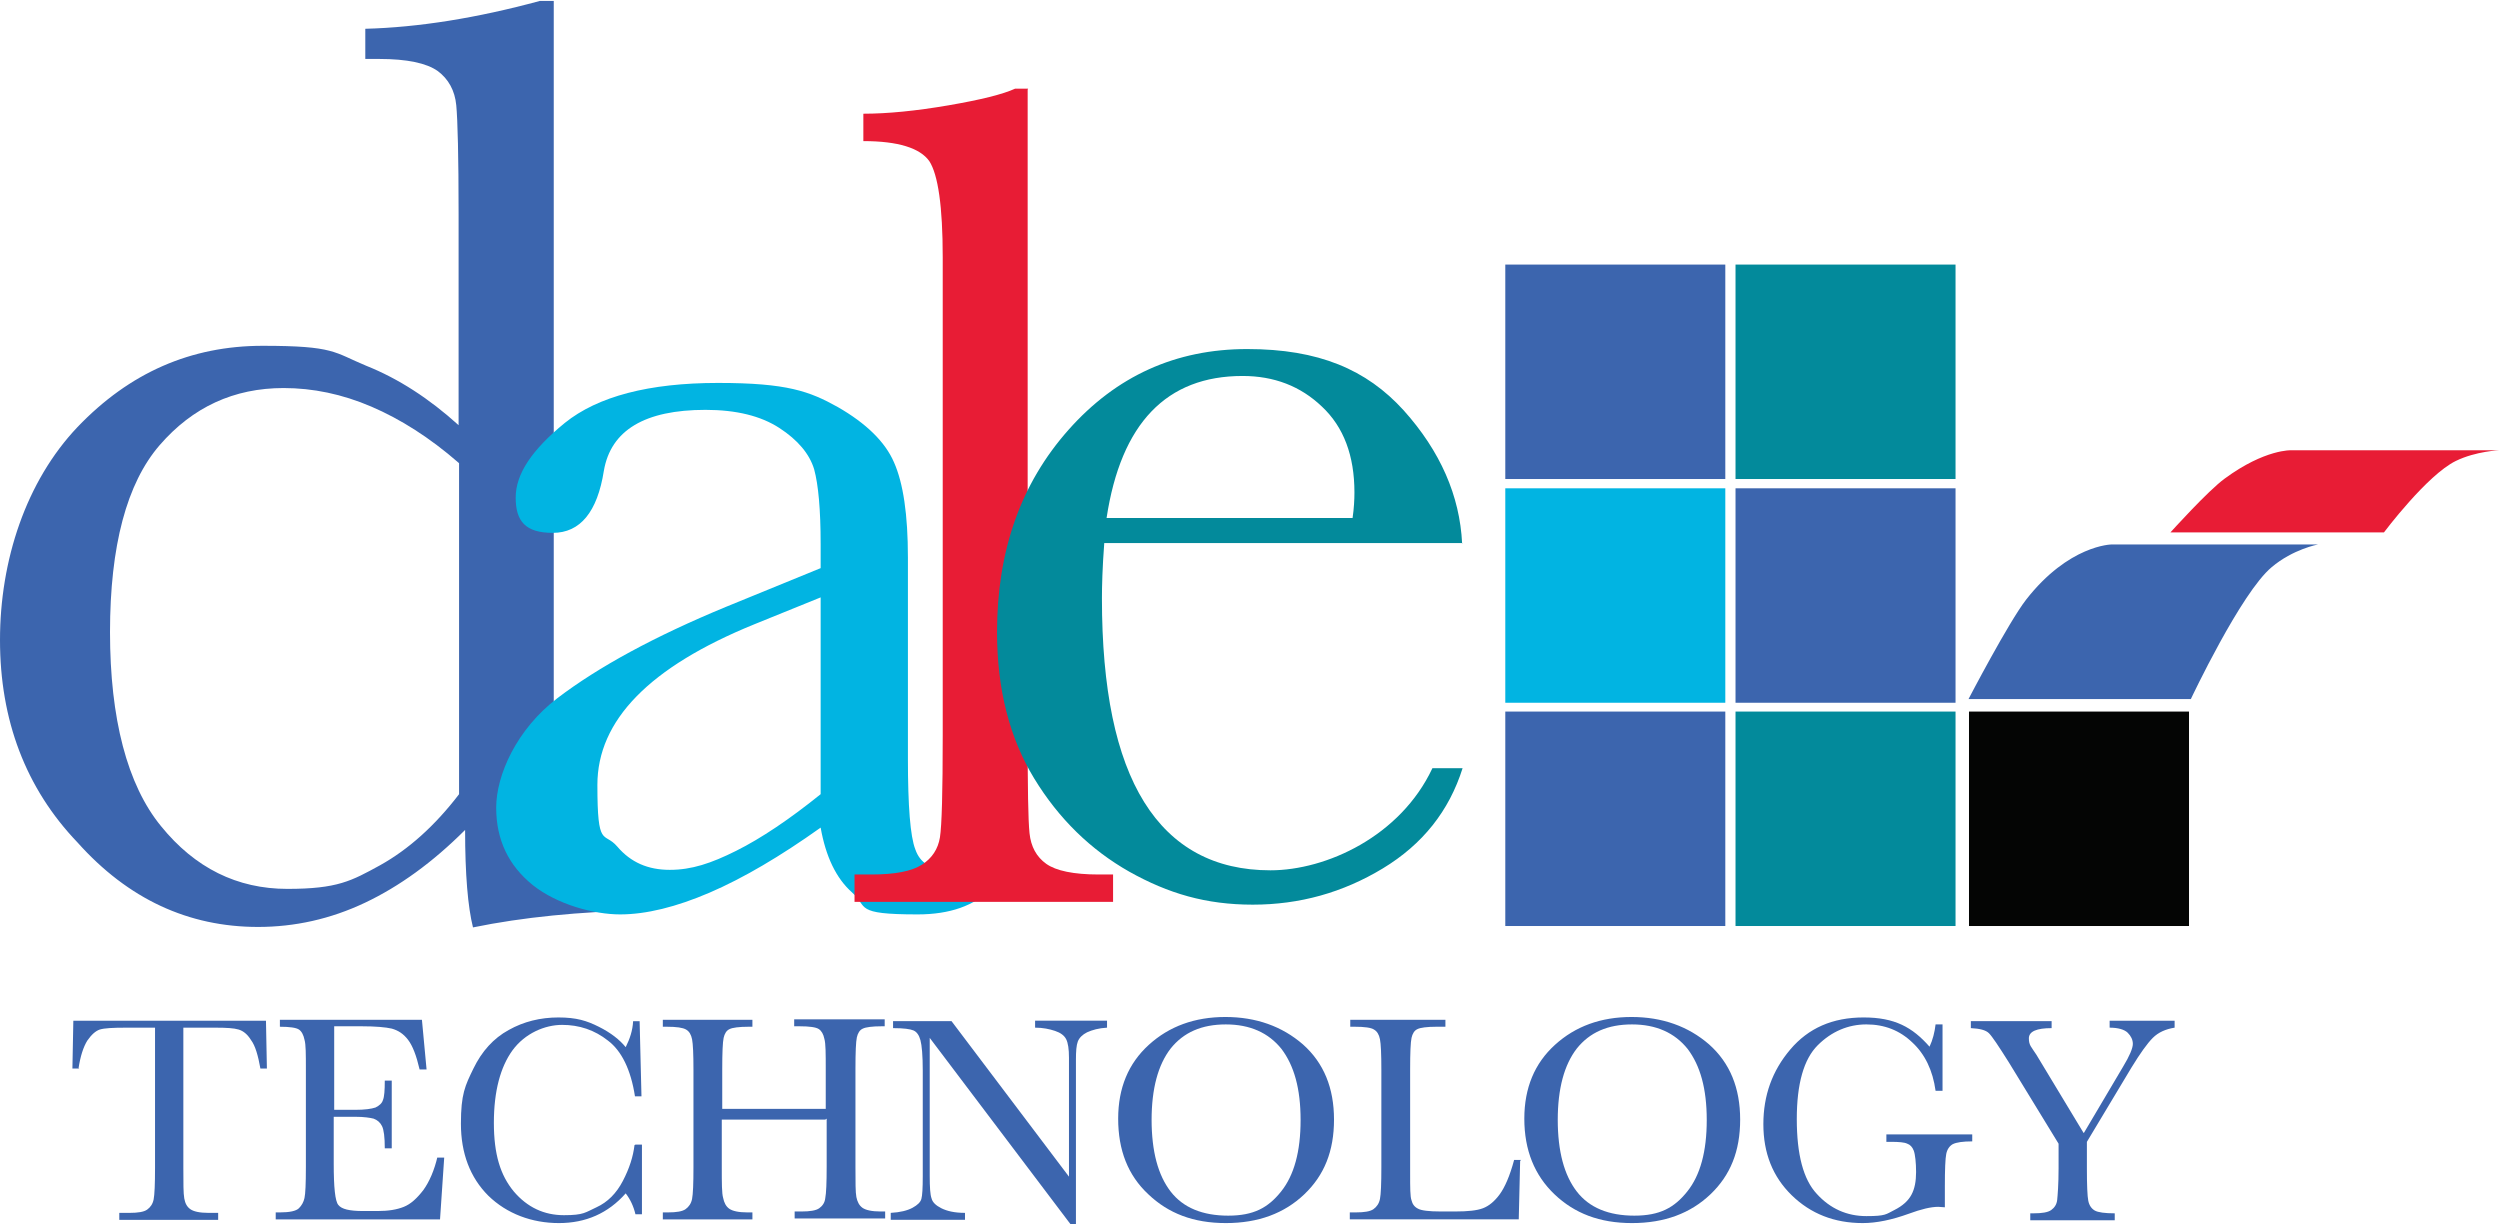
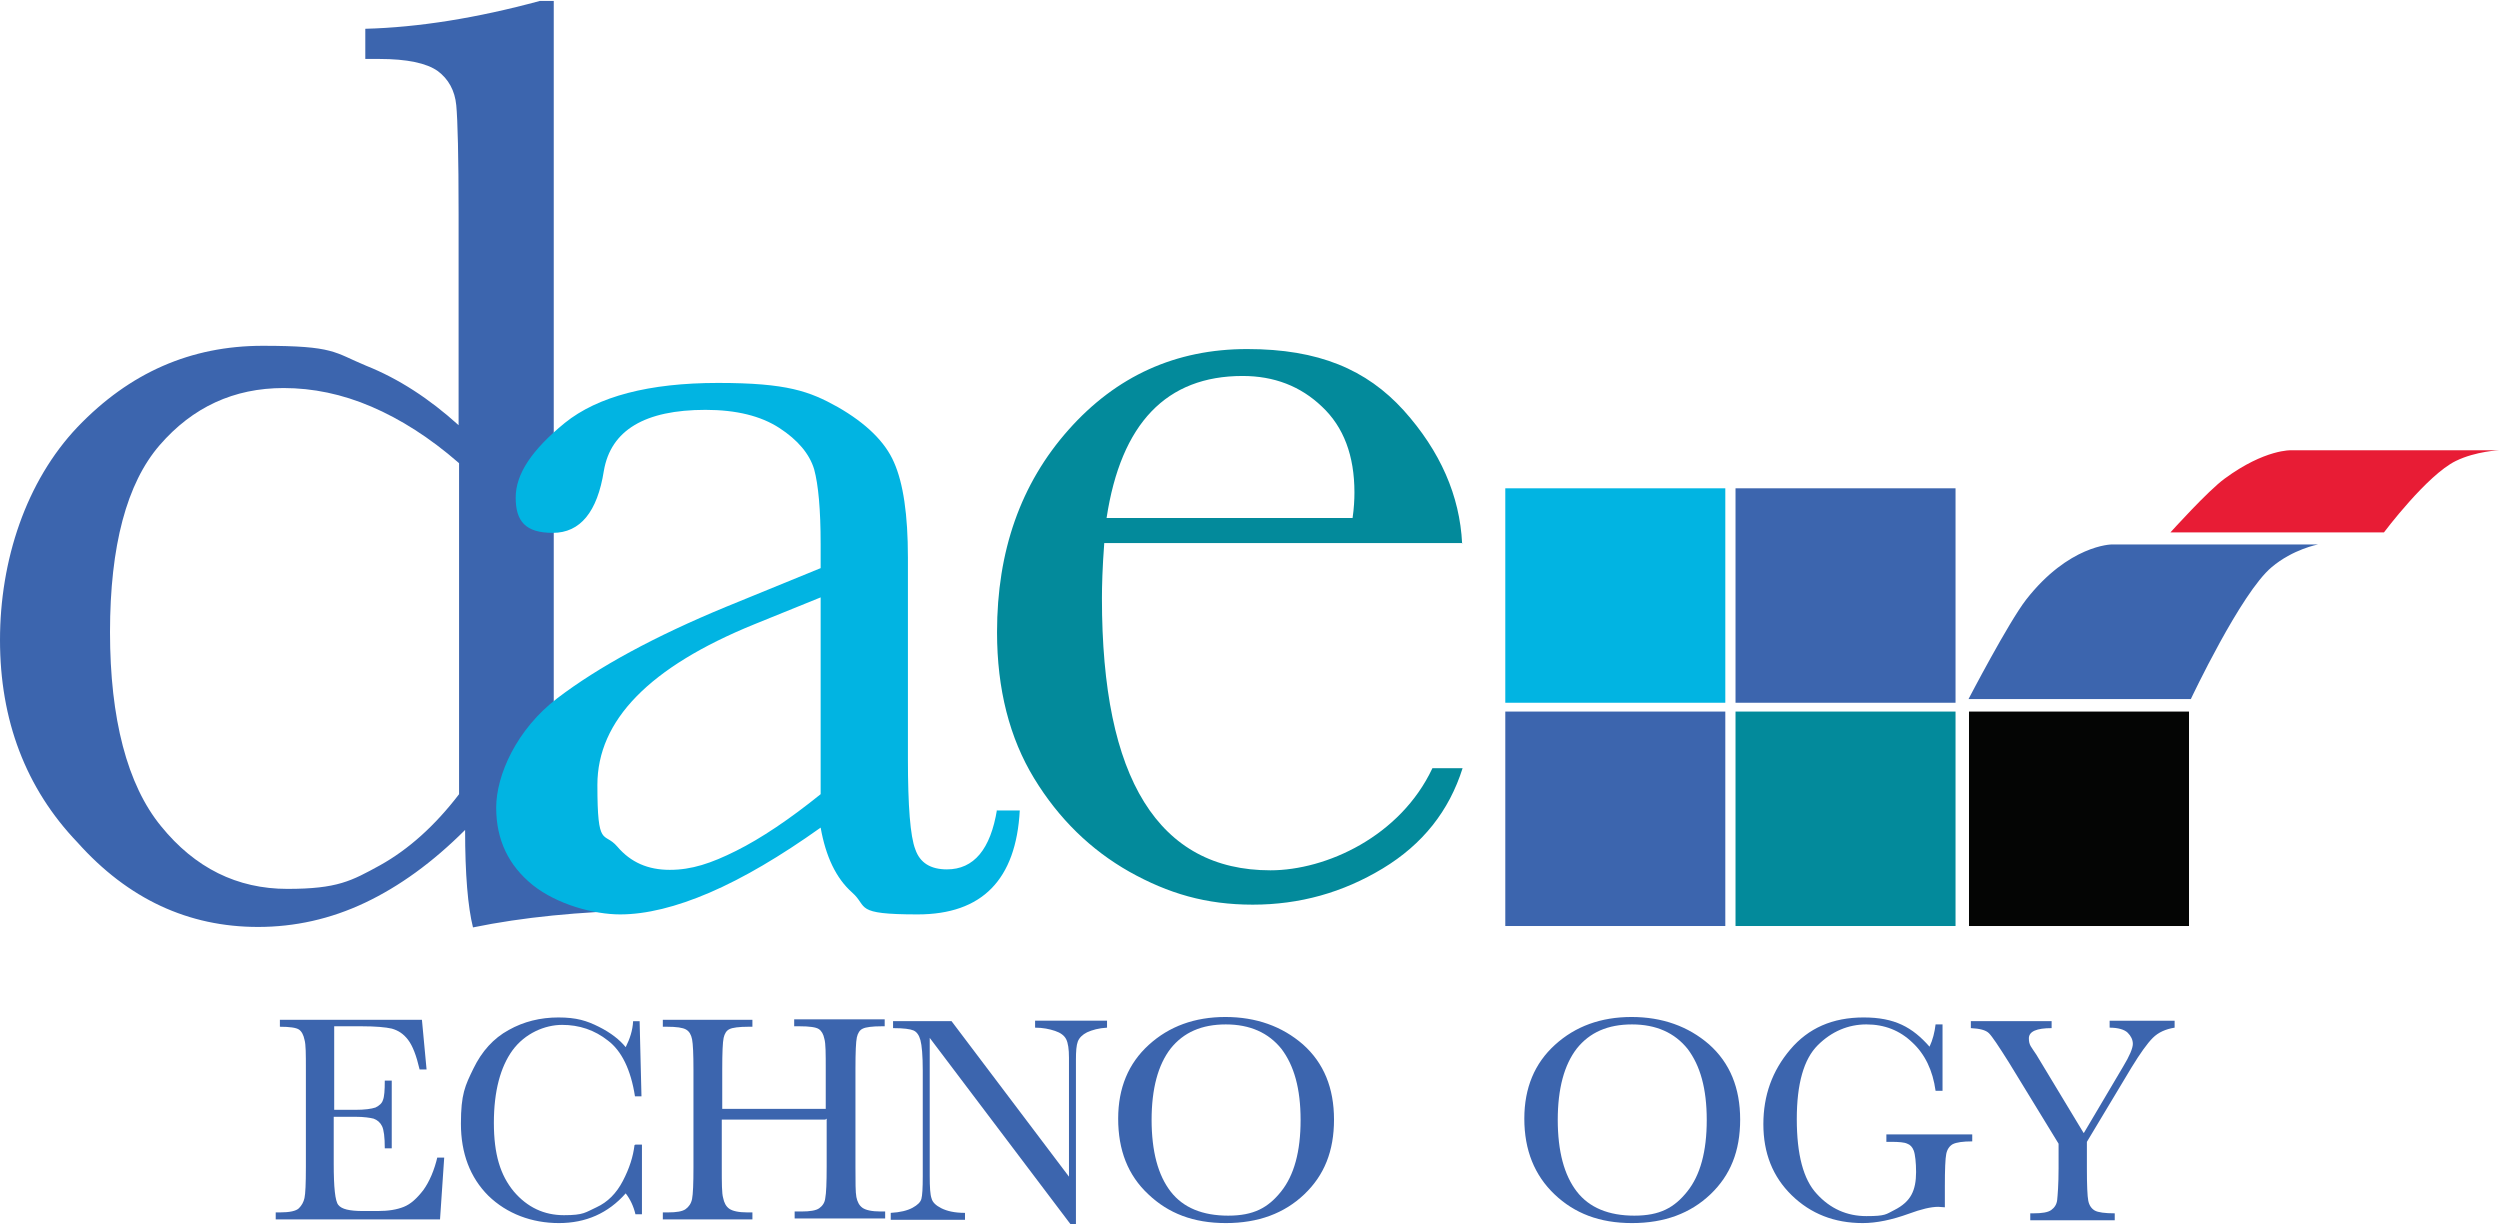
<svg xmlns="http://www.w3.org/2000/svg" id="uuid-ba500b4c-05c8-4164-88ef-95c583d81241" viewBox="0 0 538.6 263.9">
  <defs>
    <style>.uuid-a4bfa817-b8e0-450c-ba00-cf9509be70c7{fill:#040504;}.uuid-79130daf-e4d1-4c3f-a71d-9812540f49bf{fill:#01b4e2;}.uuid-92b7dc59-9434-4153-8de8-85e622701ca7{fill:#038a9b;}.uuid-3938d73c-13be-4ead-bc28-19d48030efab{fill:#e81c35;}.uuid-cc464f66-8057-4ef3-aafd-787c506d5ebc{fill:#3c65ae;}</style>
  </defs>
-   <path class="uuid-cc464f66-8057-4ef3-aafd-787c506d5ebc" d="m17.1,230.2h-1.5l.2-10.3h41.5l.2,10.3h-1.4c-.5-2.8-1.1-4.9-2-6.1-.8-1.3-1.7-2-2.7-2.3-1-.3-2.6-.4-5-.4h-6.9v30.2c0,3.3,0,5.5.2,6.6.2,1.1.6,1.8,1.3,2.3s2,.8,3.9.8h2.1v1.5h-21.3v-1.5h2.2c1.8,0,3.1-.2,3.8-.7s1.2-1.2,1.4-2.2c.2-1,.3-3.3.3-6.8v-30.2h-6.3c-2.8,0-4.6.1-5.6.4-.9.3-1.8,1.1-2.7,2.4-.8,1.3-1.5,3.3-1.9,6.1Z" />
  <path class="uuid-cc464f66-8057-4ef3-aafd-787c506d5ebc" d="m94.2,249.4h1.5l-.9,13.3h-35.4v-1.5h.9c2.1,0,3.5-.3,4.1-.9.6-.6,1-1.3,1.2-2.2.2-.9.3-3.1.3-6.7v-21c0-3.3,0-5.4-.3-6.4-.2-1-.6-1.8-1.2-2.2-.6-.4-2-.6-4.1-.6v-1.5h30.6l1,10.7h-1.5c-.7-3-1.5-5.1-2.5-6.4-1-1.3-2.1-2-3.5-2.4-1.3-.3-3.5-.5-6.5-.5h-5.9v18h4.5c2.1,0,3.5-.2,4.4-.5.8-.4,1.4-.9,1.6-1.6.3-.7.4-2.1.4-4.2h1.5v14.6h-1.5c0-2.4-.2-4-.6-4.8-.4-.8-1-1.3-1.8-1.6-.8-.2-2.1-.4-3.9-.4h-4.7v10.1c0,5.1.3,8.1,1,8.9.7.9,2.4,1.3,5.3,1.3h3.2c2.3,0,4.1-.3,5.6-.9,1.5-.6,2.8-1.8,4.2-3.6,1.3-1.8,2.4-4.3,3.1-7.4Z" />
  <path class="uuid-cc464f66-8057-4ef3-aafd-787c506d5ebc" d="m136.9,246.6h1.4v15h-1.4c-.4-1.7-1.1-3.2-2.1-4.5-3.8,4.3-8.6,6.4-14.4,6.4s-11.2-2-15.2-5.9c-3.9-3.9-5.9-9.1-5.9-15.5s.9-8.2,2.7-11.9c1.8-3.7,4.3-6.5,7.6-8.3,3.2-1.8,6.8-2.7,10.7-2.7s6.1.7,8.7,2c2.6,1.3,4.5,2.8,5.8,4.4.9-1.8,1.5-3.6,1.6-5.6h1.4l.4,16.2h-1.4c-.9-5.8-2.9-9.8-5.8-12-2.9-2.3-6.2-3.4-9.9-3.4s-8,1.8-10.7,5.5c-2.6,3.6-4,8.8-4,15.6s1.4,11.3,4.3,14.8c2.9,3.4,6.5,5.1,10.8,5.1s4.6-.6,7-1.7c2.4-1.1,4.3-3,5.7-5.7,1.4-2.7,2.2-5.2,2.5-7.7Z" />
  <path class="uuid-cc464f66-8057-4ef3-aafd-787c506d5ebc" d="m177.8,241.2h-22.3v10.3c0,3.4,0,5.6.3,6.6.2,1,.6,1.8,1.3,2.3s2,.8,3.9.8h1.1v1.5h-19.3v-1.5h1.1c1.8,0,3.1-.2,3.8-.7s1.2-1.2,1.4-2.2c.2-1,.3-3.3.3-6.8v-21c0-3.4-.1-5.6-.3-6.6-.2-1-.6-1.7-1.3-2.1s-2-.6-4.2-.6h-.8v-1.5h19.3v1.5h-.8c-2.1,0-3.5.2-4.1.5-.7.3-1.1,1-1.3,1.9-.2.9-.3,3.2-.3,6.8v8.5h22.3v-8.5c0-3.4,0-5.6-.3-6.6-.2-1-.6-1.7-1.2-2.1-.6-.4-2-.6-4.2-.6h-1.1v-1.5h19.5v1.5h-.6c-2.1,0-3.5.2-4.1.5-.7.3-1.1,1-1.3,1.9-.2.9-.3,3.2-.3,6.8v21c0,3.4,0,5.6.2,6.6.2,1,.6,1.8,1.3,2.3.7.5,2,.8,3.9.8h1v1.5h-19.5v-1.5h1.5c1.8,0,3.1-.2,3.8-.7.7-.5,1.2-1.2,1.3-2.2.2-1,.3-3.3.3-6.8v-10.3Z" />
  <path class="uuid-cc464f66-8057-4ef3-aafd-787c506d5ebc" d="m230.6,263.7l-30.3-40.1v29.7c0,2.5.1,4.1.4,4.9.2.8.9,1.5,2.1,2.1s2.8,1,5.1,1v1.5h-16v-1.5c2-.1,3.6-.5,4.7-1.1,1.1-.6,1.7-1.2,1.9-1.9.2-.7.3-2.3.3-4.9v-22.7c0-3.3-.2-5.5-.5-6.6-.3-1.1-.8-1.8-1.5-2.1s-2.1-.5-4.4-.5v-1.5h12.6l25.3,33.5v-25.6c0-1.9-.2-3.2-.6-4-.4-.8-1.2-1.4-2.4-1.8-1.2-.4-2.6-.7-4.3-.7v-1.5h15.5v1.5c-1.8.1-3.2.5-4.3,1-1,.5-1.7,1.2-2,2-.3.8-.4,2.1-.4,3.9v35.4h-1.4Z" />
  <path class="uuid-cc464f66-8057-4ef3-aafd-787c506d5ebc" d="m240.9,241c0-6.6,2.2-11.9,6.6-15.9,4.4-4,9.9-6,16.5-6s12.2,2,16.7,5.9c4.5,4,6.7,9.4,6.7,16.2s-2.1,12-6.4,16.1c-4.3,4.1-9.9,6.2-16.9,6.2s-12.4-2.1-16.7-6.2c-4.4-4.1-6.5-9.5-6.5-16.3Zm7.2.2c0,6.9,1.4,12,4.1,15.5,2.7,3.5,6.9,5.2,12.4,5.2s8.6-1.7,11.4-5.2,4.2-8.6,4.2-15.4-1.4-11.7-4.1-15.3c-2.8-3.5-6.8-5.3-12-5.3s-9.1,1.7-11.9,5.2c-2.7,3.5-4.1,8.6-4.1,15.4Z" />
-   <path class="uuid-cc464f66-8057-4ef3-aafd-787c506d5ebc" d="m327.5,250.1l-.3,12.6h-36.4v-1.5h1.3c1.8,0,3.1-.2,3.8-.7s1.2-1.2,1.4-2.2c.2-1,.3-3.3.3-6.8v-21c0-3.4-.1-5.6-.3-6.6-.2-1-.6-1.7-1.3-2.1-.6-.4-2-.6-4.2-.6h-.9v-1.5h20.5v1.5h-1.9c-2.1,0-3.5.2-4.1.5-.7.3-1.1,1-1.3,1.9-.2.9-.3,3.2-.3,6.8v22.4c0,3.1,0,5,.3,5.8.2.8.6,1.4,1.4,1.8.7.4,2.4.6,4.8.6h3.3c2.6,0,4.6-.2,5.9-.7s2.5-1.5,3.6-3,2.2-4,3.1-7.4h1.5Z" />
  <path class="uuid-cc464f66-8057-4ef3-aafd-787c506d5ebc" d="m328.4,241c0-6.6,2.2-11.9,6.6-15.9,4.4-4,9.9-6,16.5-6s12.2,2,16.7,5.9c4.5,4,6.7,9.4,6.7,16.2s-2.1,12-6.4,16.1c-4.3,4.1-9.9,6.2-16.9,6.2s-12.4-2.1-16.7-6.2-6.5-9.5-6.5-16.3Zm7.2.2c0,6.9,1.4,12,4.1,15.5,2.7,3.5,6.9,5.2,12.4,5.2s8.6-1.7,11.4-5.2,4.2-8.6,4.2-15.4-1.4-11.7-4.1-15.3c-2.8-3.5-6.8-5.3-12-5.3s-9.1,1.7-11.9,5.2c-2.7,3.5-4.1,8.6-4.1,15.4Z" />
  <path class="uuid-cc464f66-8057-4ef3-aafd-787c506d5ebc" d="m406.4,244.4h18.5v1.5c-2,0-3.4.2-4.2.6-.7.4-1.2,1.1-1.4,2.1-.2,1-.3,3.3-.3,7v4.5c-.5,0-1-.1-1.4-.1-1.6,0-3.7.5-6.4,1.5-3.6,1.3-6.9,2-9.9,2-6.1,0-11.2-2-15.3-6-4.1-4-6.1-9.1-6.1-15.3s1.9-11.5,5.8-16.1c3.9-4.6,9.1-6.9,15.8-6.9s10.5,2.1,14.2,6.3c.7-1.5,1.1-3.1,1.3-4.8h1.5v14.3h-1.5c-.6-4.4-2.3-7.9-5-10.4-2.7-2.6-6-3.9-9.9-3.9s-7.5,1.5-10.5,4.5-4.5,8.3-4.5,15.9,1.4,13,4.3,16.1c2.9,3.2,6.5,4.8,10.7,4.8s4.2-.4,6-1.3c1.8-.9,3-2,3.7-3.3.7-1.3,1-2.9,1-4.9s-.2-3.8-.5-4.6c-.3-.8-.8-1.3-1.4-1.5-.6-.3-1.8-.4-3.5-.4h-1v-1.5Z" />
  <path class="uuid-cc464f66-8057-4ef3-aafd-787c506d5ebc" d="m449,244l8.4-14.2c1.4-2.3,2.1-4,2.1-4.9s-.4-1.7-1.1-2.4c-.7-.7-2.1-1.1-3.9-1.1v-1.5h14v1.5c-1.9.3-3.5,1-4.7,2.2-1.2,1.2-2.7,3.3-4.6,6.4l-9.6,16v5.7c0,3.6.1,6,.3,7,.2,1,.7,1.7,1.4,2.1.7.4,2.2.6,4.3.6v1.5h-18.2v-1.5h.7c1.8,0,3.1-.2,3.8-.7s1.2-1.2,1.3-2.2.3-3.3.3-6.8v-5.3l-10.7-17.5c-2.2-3.5-3.6-5.6-4.3-6.3-.7-.7-2-1-3.9-1.1v-1.5h17.4v1.5c-3.2,0-4.9.7-4.9,2.2s.5,1.8,1.6,3.5l10.2,16.9Z" />
  <path class="uuid-cc464f66-8057-4ef3-aafd-787c506d5ebc" d="m98.8,91.5v-45.4c0-12.4-.2-20.2-.5-23.4-.3-3.2-1.7-5.7-4-7.4-2.4-1.7-6.6-2.6-12.6-2.6h-3v-6.5c11.4-.3,24-2.3,37.6-6h3v156.1c0,13.5.2,21.7.7,24.7.5,2.9,2,5.1,4.5,6.5,2.5,1.4,7.2,2.1,14,2.1v6.5c-13.7.3-25.9,1.5-36.6,3.7-1.1-4.4-1.7-11.4-1.7-21-7,7-14.2,12.2-21.6,15.7-7.4,3.5-15.1,5.2-23,5.2-15,0-28-6-38.9-18.2C5.5,169.8,0,155.1,0,137.9s5.6-34.2,16.7-45.9c11.2-11.7,24.4-17.5,39.9-17.5s15.3,1.4,22.3,4.3c7,2.8,13.6,7.1,19.9,12.8Zm0,8.2c-6.2-5.4-12.5-9.4-18.8-12.1-6.3-2.7-12.6-4-18.9-4-10.7,0-19.6,4.1-26.7,12.3-7.1,8.2-10.7,21.7-10.7,40.3s3.7,32.9,11,41.8c7.3,9,16.4,13.5,27.2,13.5s13.8-1.7,20-5.1c6.1-3.4,11.8-8.5,17-15.3v-71.3Z" />
  <path class="uuid-79130daf-e4d1-4c3f-a71d-9812540f49bf" d="m214.8,174.6h4.9c-.8,14.9-8.1,22.4-22,22.4s-10.6-1.6-14.1-4.7c-3.5-3.1-5.7-7.8-6.8-14-8.7,6.2-16.7,10.9-23.9,14s-13.7,4.7-19.3,4.7-13.5-2.1-18.8-6.3c-5.2-4.2-7.9-9.7-7.9-16.7s4.4-16.9,13.2-23.6c8.8-6.7,20.9-13.3,36.4-19.7l20.3-8.3v-5.2c0-7.4-.5-12.8-1.4-16.1-1-3.3-3.5-6.3-7.5-8.9-4-2.6-9.3-3.9-15.9-3.9-13.1,0-20.4,4.4-21.9,13.1-1.4,8.9-5.1,13.4-11,13.4s-8-2.5-8-7.6,3.5-10.3,10.6-16.1c7.1-5.7,18.1-8.6,33-8.6s19.7,1.8,25.8,5.2c6.1,3.5,10.2,7.5,12.1,11.9,2,4.5,3,11.3,3,20.5v43.4c0,10.1.5,16.7,1.6,19.5,1,2.9,3.3,4.3,6.8,4.3,5.8,0,9.4-4.3,10.8-12.9Zm-38-45.9l-14.3,5.8c-22.6,9.2-33.8,20.7-33.8,34.6s1.4,9.9,4.3,13.3c2.9,3.4,6.6,5,11.3,5s8.9-1.4,14.3-4.1c5.4-2.7,11.5-6.8,18.2-12.2v-42.5Z" />
-   <path class="uuid-3938d73c-13be-4ead-bc28-19d48030efab" d="m221.4,19.3v139.2c0,11.1.1,18.1.4,21,.3,2.9,1.5,5.1,3.6,6.6,2.1,1.5,5.9,2.3,11.3,2.3h3.1v5.9h-55.7v-5.9h3.6c5.1,0,8.7-.7,10.9-2.1s3.5-3.4,3.9-5.9c.4-2.5.6-9.8.6-21.9V55.4c0-10.9-1-17.8-2.9-20.7-2-2.8-6.7-4.3-14.2-4.3v-5.9c5.2,0,11.3-.6,18.3-1.8,7-1.2,11.8-2.4,14.4-3.6h2.8Z" />
  <path class="uuid-92b7dc59-9434-4153-8de8-85e622701ca7" d="m315.1,117h-77.2c-.4,5.3-.5,9.3-.5,11.9,0,19.5,3,34.1,9.1,43.9,6.1,9.8,15.2,14.7,27.2,14.7s28-7.3,34.9-22h6.5c-2.9,9.2-8.6,16.4-17.2,21.6-8.6,5.2-17.9,7.8-28,7.8s-18.2-2.4-26.6-7.1c-8.3-4.7-15.2-11.4-20.5-20.1-5.3-8.7-8-19.2-8-31.5,0-17.5,5.1-32,15.4-43.6,10.3-11.6,23.1-17.4,38.5-17.4s25.7,4.4,33.7,13.2c7.9,8.8,12.1,18.4,12.6,28.7Zm-23.7-5.4c.3-2.1.4-3.9.4-5.5,0-7.9-2.3-14.1-7-18.5-4.6-4.4-10.3-6.6-17.1-6.6-16.4,0-26.2,10.2-29.3,30.6h53Z" />
-   <rect class="uuid-cc464f66-8057-4ef3-aafd-787c506d5ebc" x="324.3" y="57" width="47.4" height="46.2" />
  <rect class="uuid-cc464f66-8057-4ef3-aafd-787c506d5ebc" x="324.3" y="153.3" width="47.4" height="46.2" />
  <rect class="uuid-79130daf-e4d1-4c3f-a71d-9812540f49bf" x="324.3" y="105.2" width="47.4" height="46.2" />
-   <rect class="uuid-92b7dc59-9434-4153-8de8-85e622701ca7" x="373.9" y="57" width="47.4" height="46.2" />
  <rect class="uuid-92b7dc59-9434-4153-8de8-85e622701ca7" x="373.9" y="153.3" width="47.4" height="46.2" />
  <rect class="uuid-a4bfa817-b8e0-450c-ba00-cf9509be70c7" x="424.2" y="153.3" width="47.4" height="46.2" />
  <path class="uuid-cc464f66-8057-4ef3-aafd-787c506d5ebc" d="m472,150.6h-47.9s8.6-16.5,12.4-21.4c9.2-11.8,18.4-11.9,18.4-11.9h44.5s-5.4,1-10,4.9c-6.6,5.5-17.4,28.4-17.4,28.4Z" />
  <path class="uuid-3938d73c-13be-4ead-bc28-19d48030efab" d="m513.6,114.7h-46s8.1-9,11.7-11.6c8.7-6.4,14.4-6.1,14.4-6.1h44.8s-5.1.2-9.4,2.3c-6.2,3-15.5,15.4-15.5,15.4Z" />
  <rect class="uuid-cc464f66-8057-4ef3-aafd-787c506d5ebc" x="373.9" y="105.2" width="47.4" height="46.2" />
</svg>